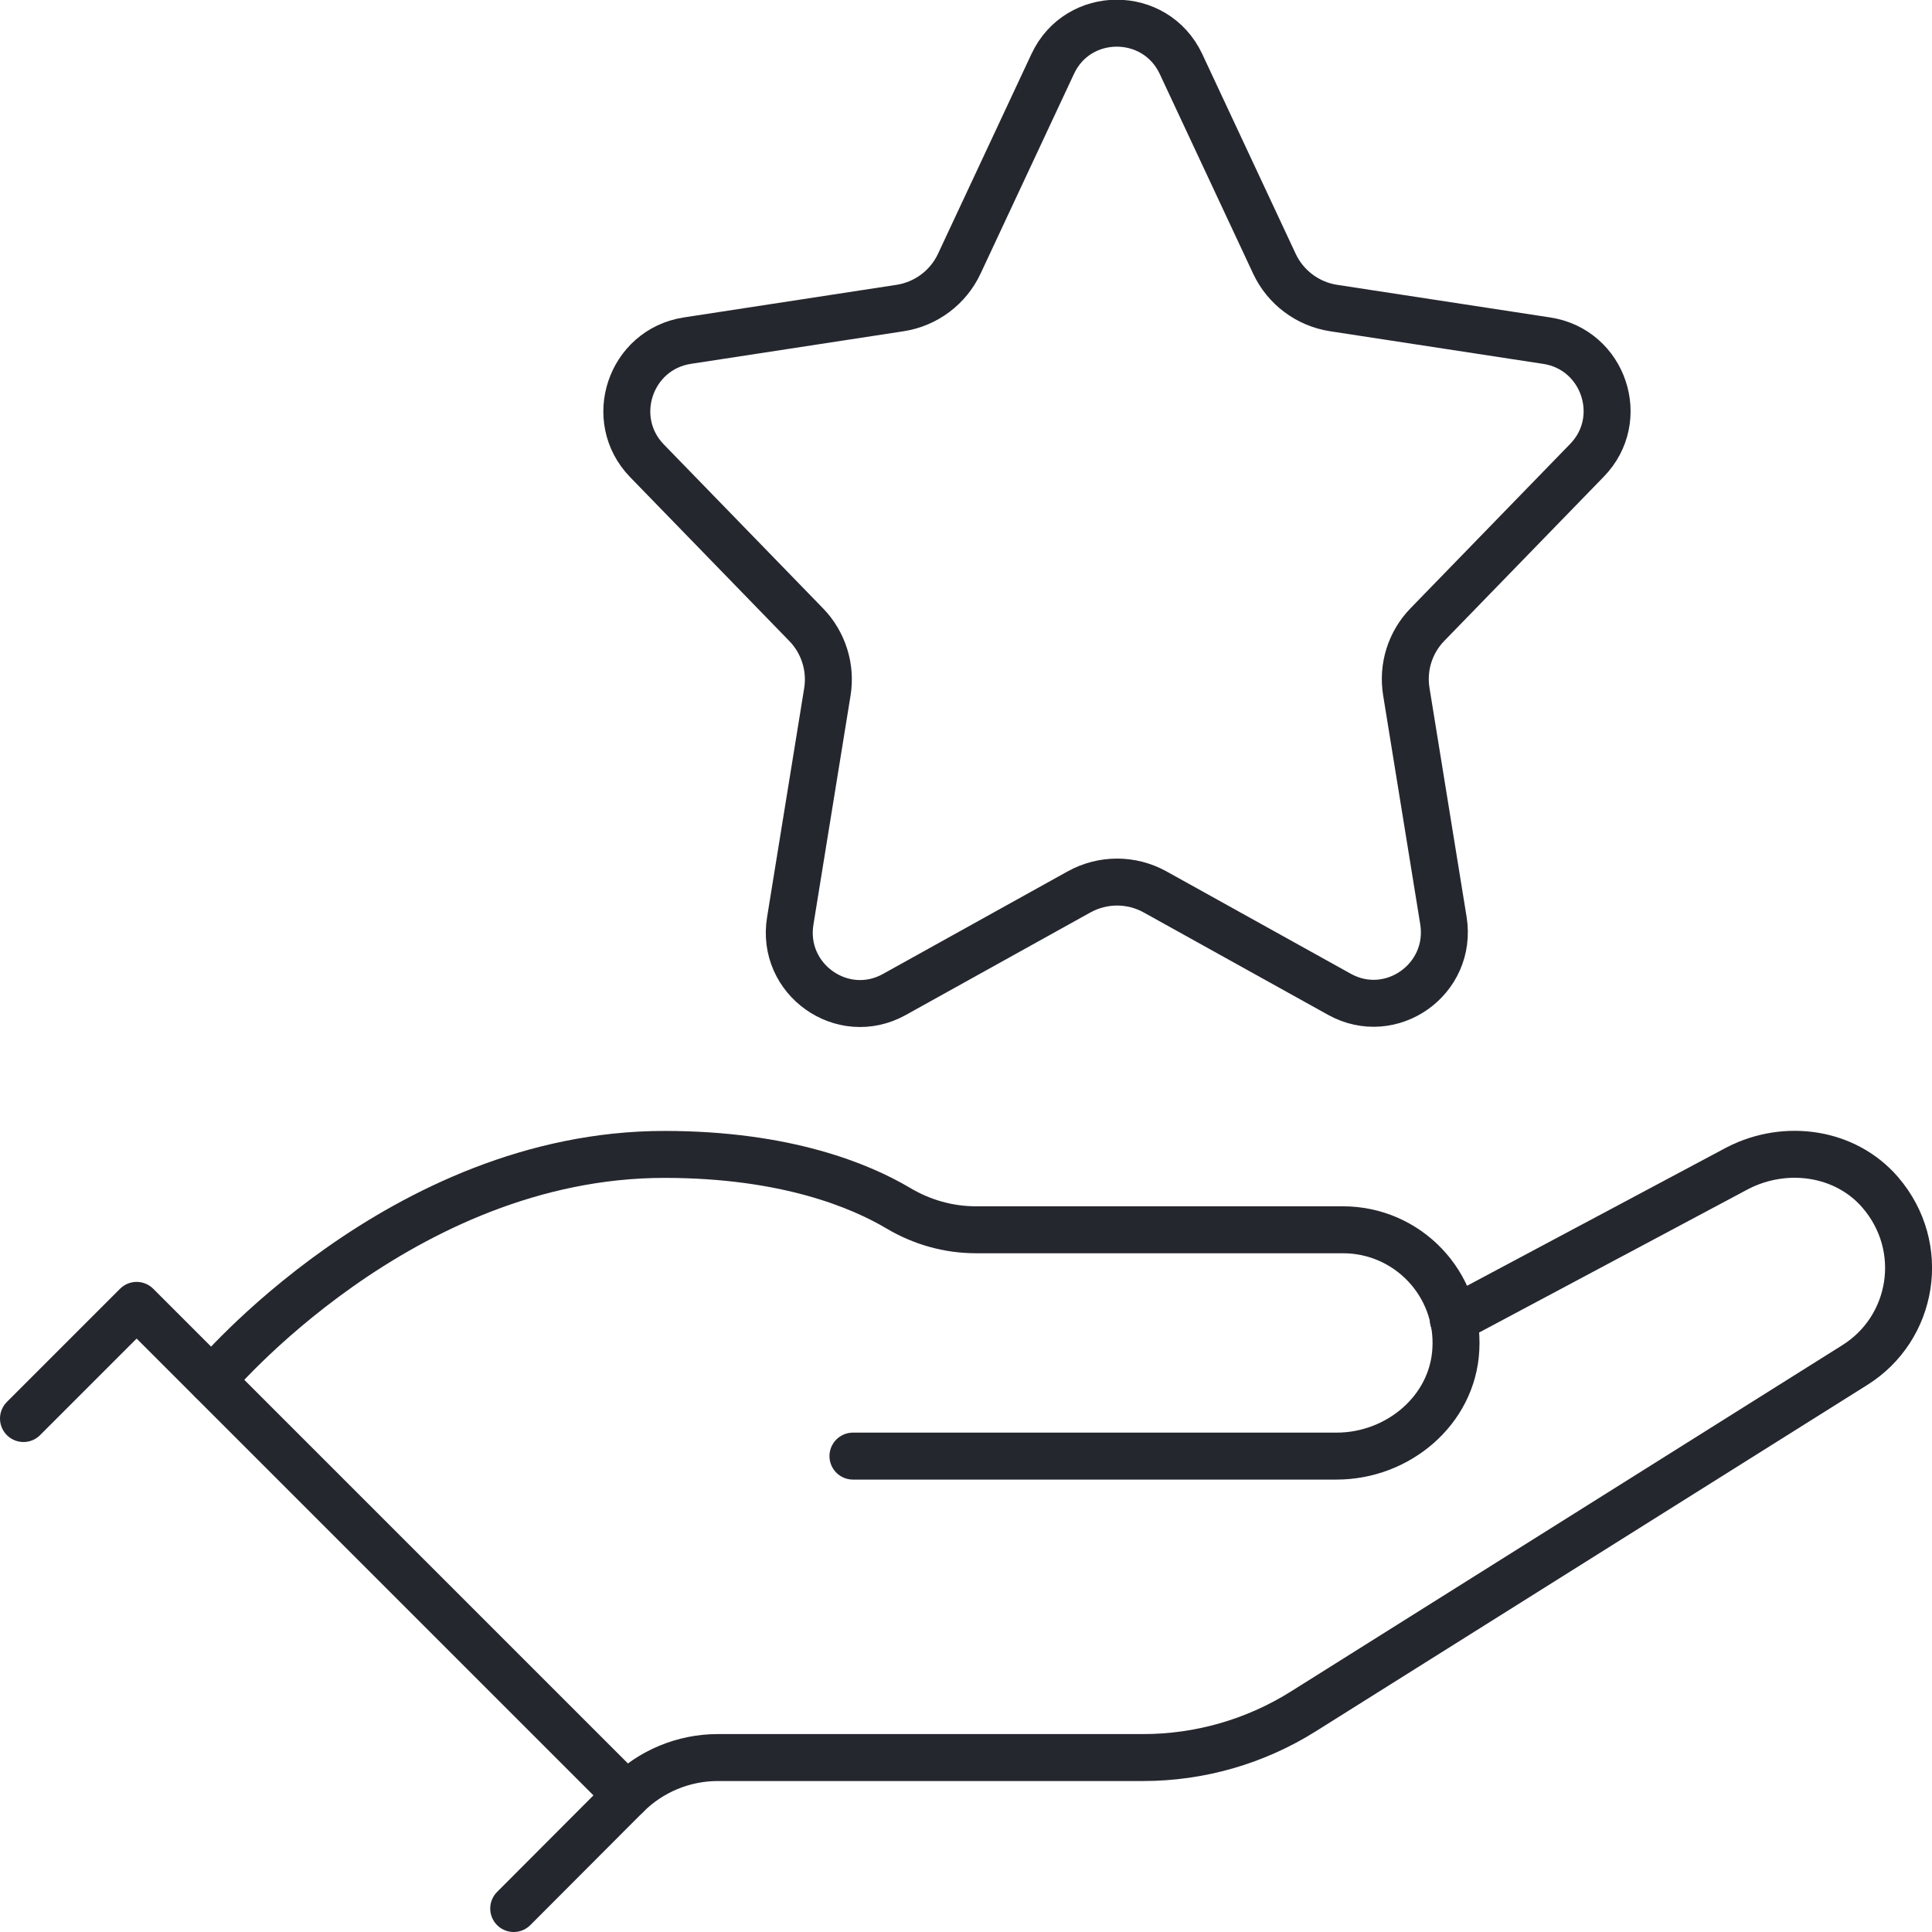
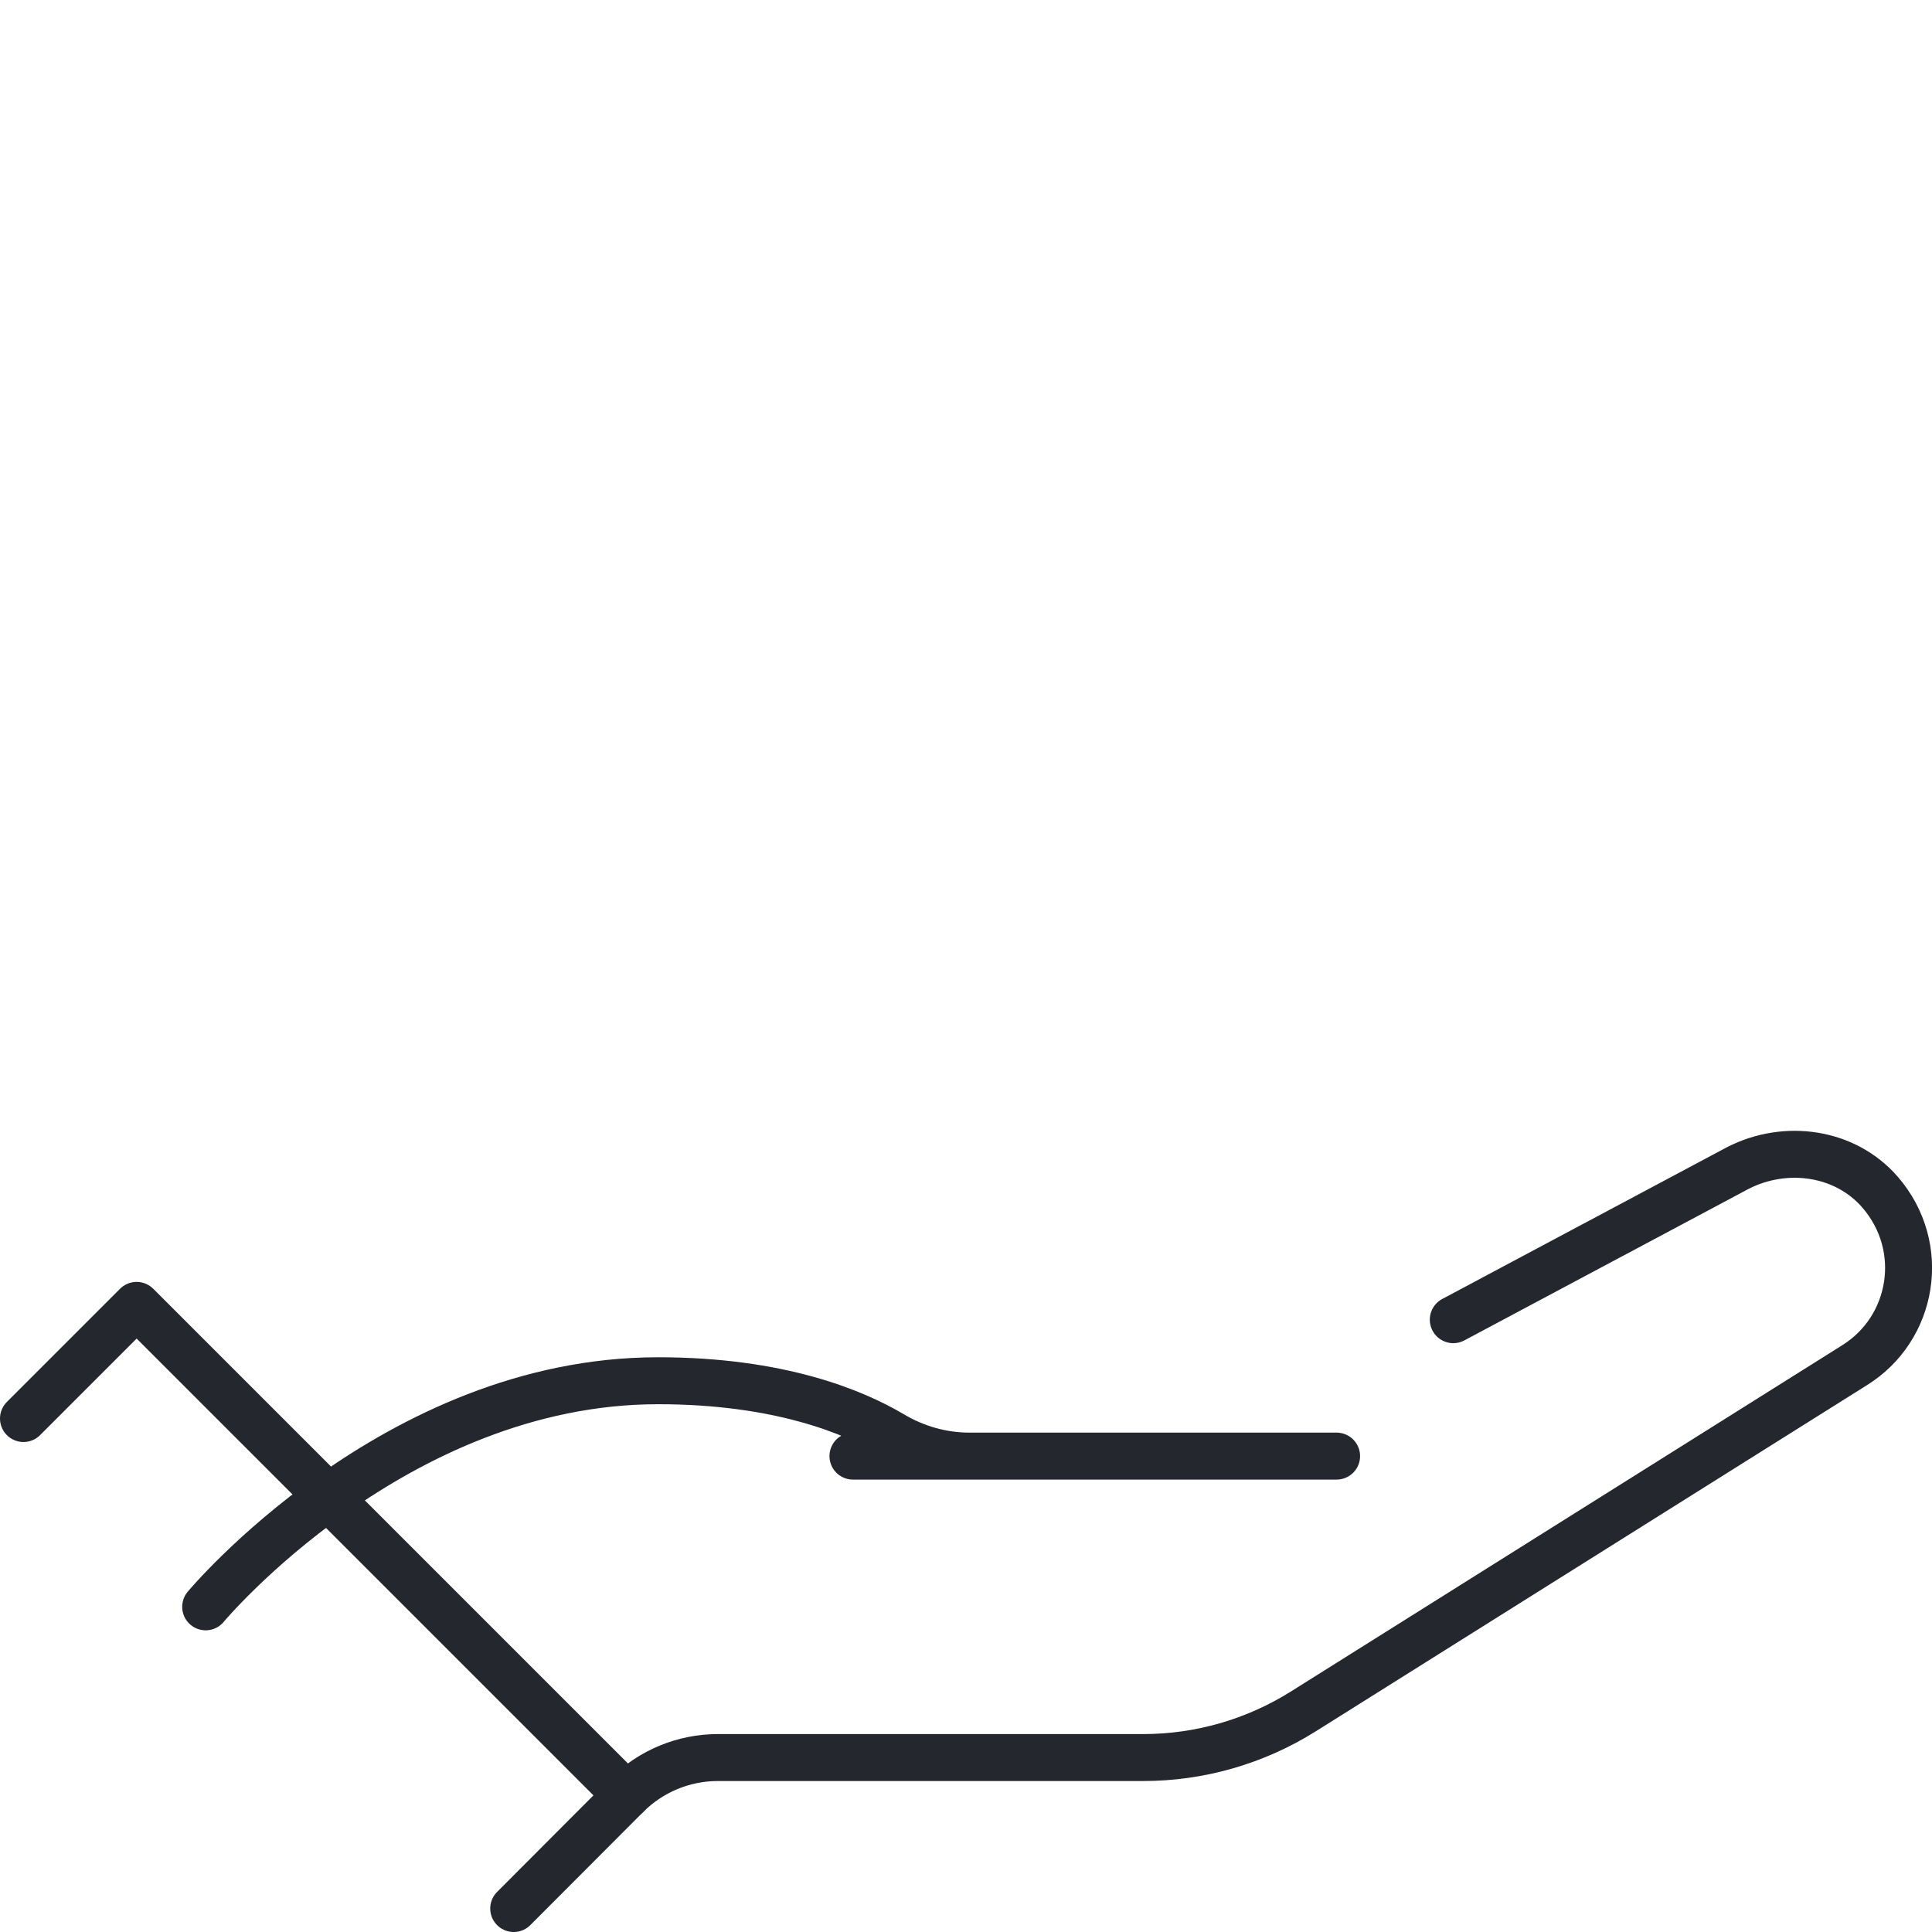
<svg xmlns="http://www.w3.org/2000/svg" id="Layer_2" data-name="Layer 2" viewBox="0 0 82.29 82.29">
  <defs>
    <style>
      .cls-1 {
        stroke-linecap: round;
      }

      .cls-1, .cls-2 {
        fill: none;
        stroke: #25272f;
        stroke-linejoin: round;
        stroke-width: 2px;
      }
    </style>
  </defs>
  <g id="Layer_2-2" data-name="Layer 2">
    <g>
      <polyline class="cls-1" points="1 60.42 5.82 55.6 26.69 76.47 21.88 81.29" />
      <path class="cls-1" d="m61.9,56.21l12.12-6.46c2.03-1.04,4.57-.69,6.06,1.03,2.02,2.34,1.42,5.81-1.09,7.37l-23.47,14.74c-2.05,1.29-4.42,1.97-6.83,1.97h-18.12c-1.45,0-2.85.58-3.88,1.61h0" />
-       <path class="cls-1" d="m36.33,62.02h20.6c2.61,0,4.95-1.95,5.08-4.56.15-2.78-2.06-5.08-4.81-5.08h-15.63c-1.17,0-2.3-.32-3.31-.92-1.6-.95-4.78-2.29-9.96-2.29-11.24,0-19.27,9.63-19.27,9.63" />
-       <path class="cls-2" d="m45.94,38l-7.85,4.36c-2.2,1.22-4.84-.64-4.43-3.14l1.58-9.75c.17-1.04-.17-2.11-.9-2.86l-6.78-6.98c-1.72-1.77-.72-4.74,1.71-5.12l9.07-1.39c1.1-.17,2.05-.88,2.52-1.89l3.98-8.51c1.08-2.31,4.37-2.31,5.46,0l3.98,8.51c.47,1.01,1.42,1.72,2.52,1.89l9.08,1.39c2.43.37,3.43,3.34,1.71,5.1l-6.79,6.99c-.74.76-1.07,1.82-.9,2.86l1.58,9.75c.4,2.5-2.23,4.36-4.43,3.14l-7.85-4.36c-1.01-.56-2.23-.56-3.24,0Z" />
+       <path class="cls-1" d="m36.33,62.02h20.6h-15.63c-1.17,0-2.3-.32-3.31-.92-1.6-.95-4.78-2.29-9.96-2.29-11.24,0-19.27,9.63-19.27,9.63" />
    </g>
  </g>
</svg>